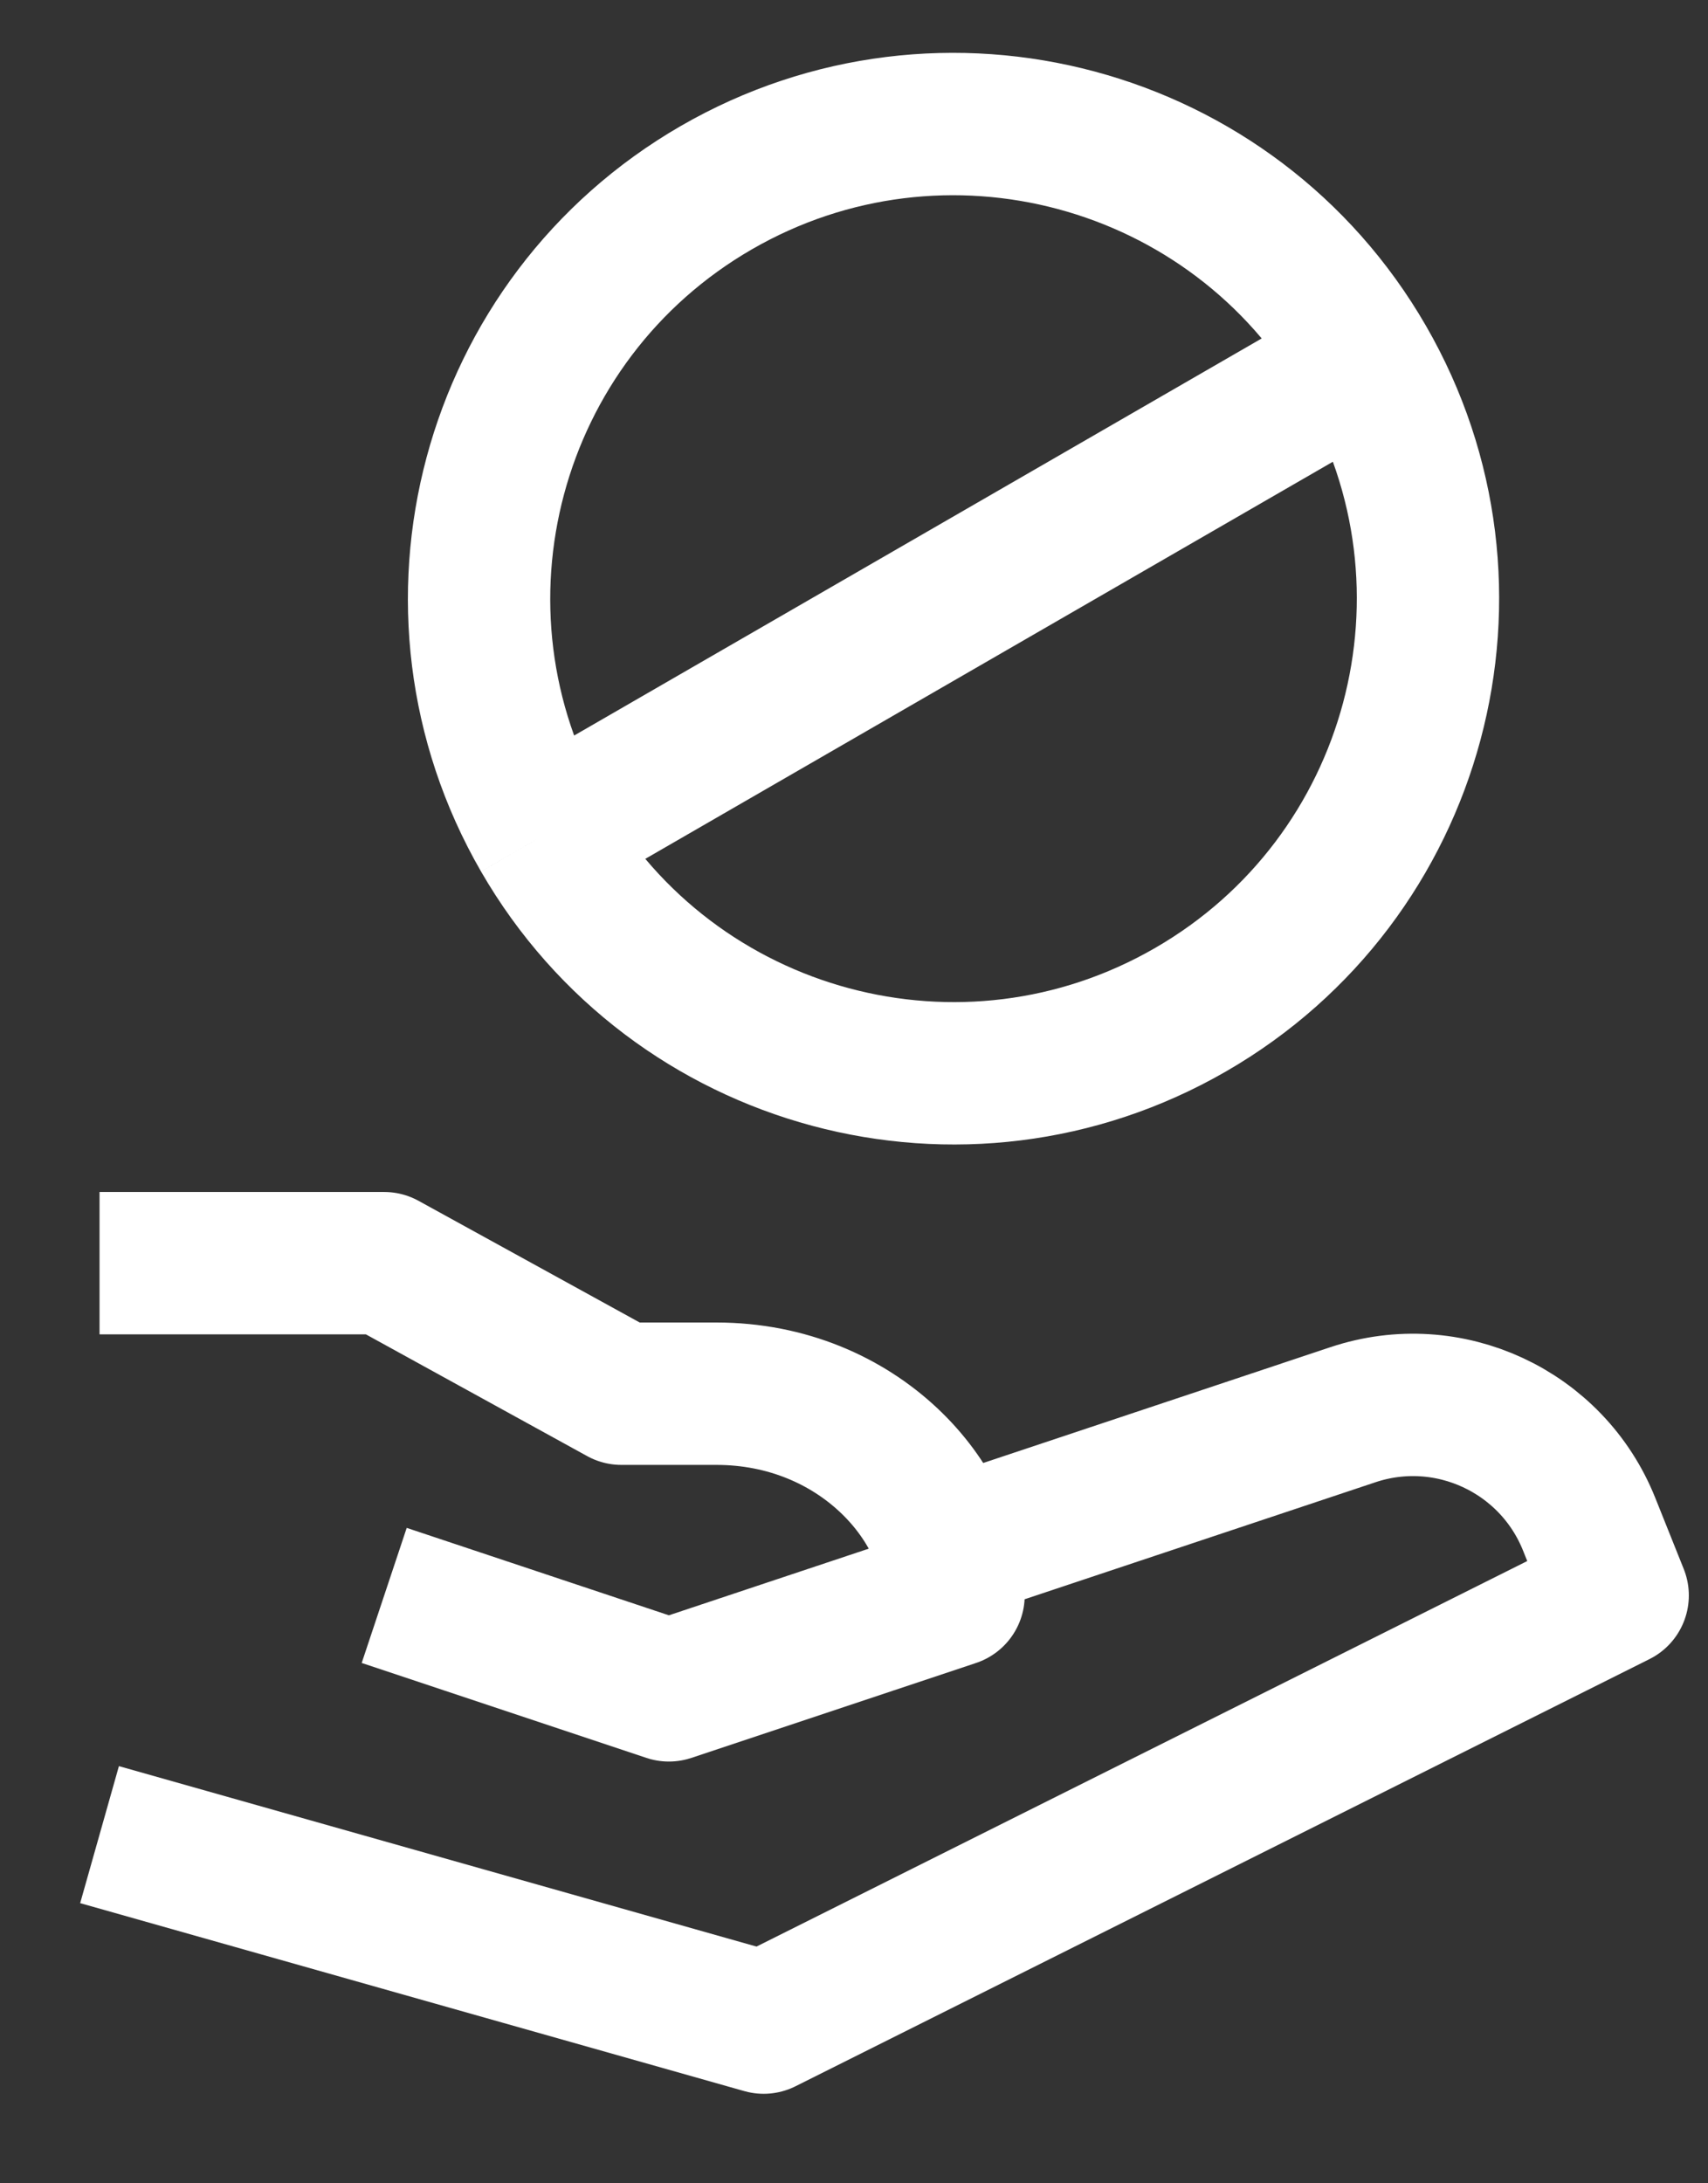
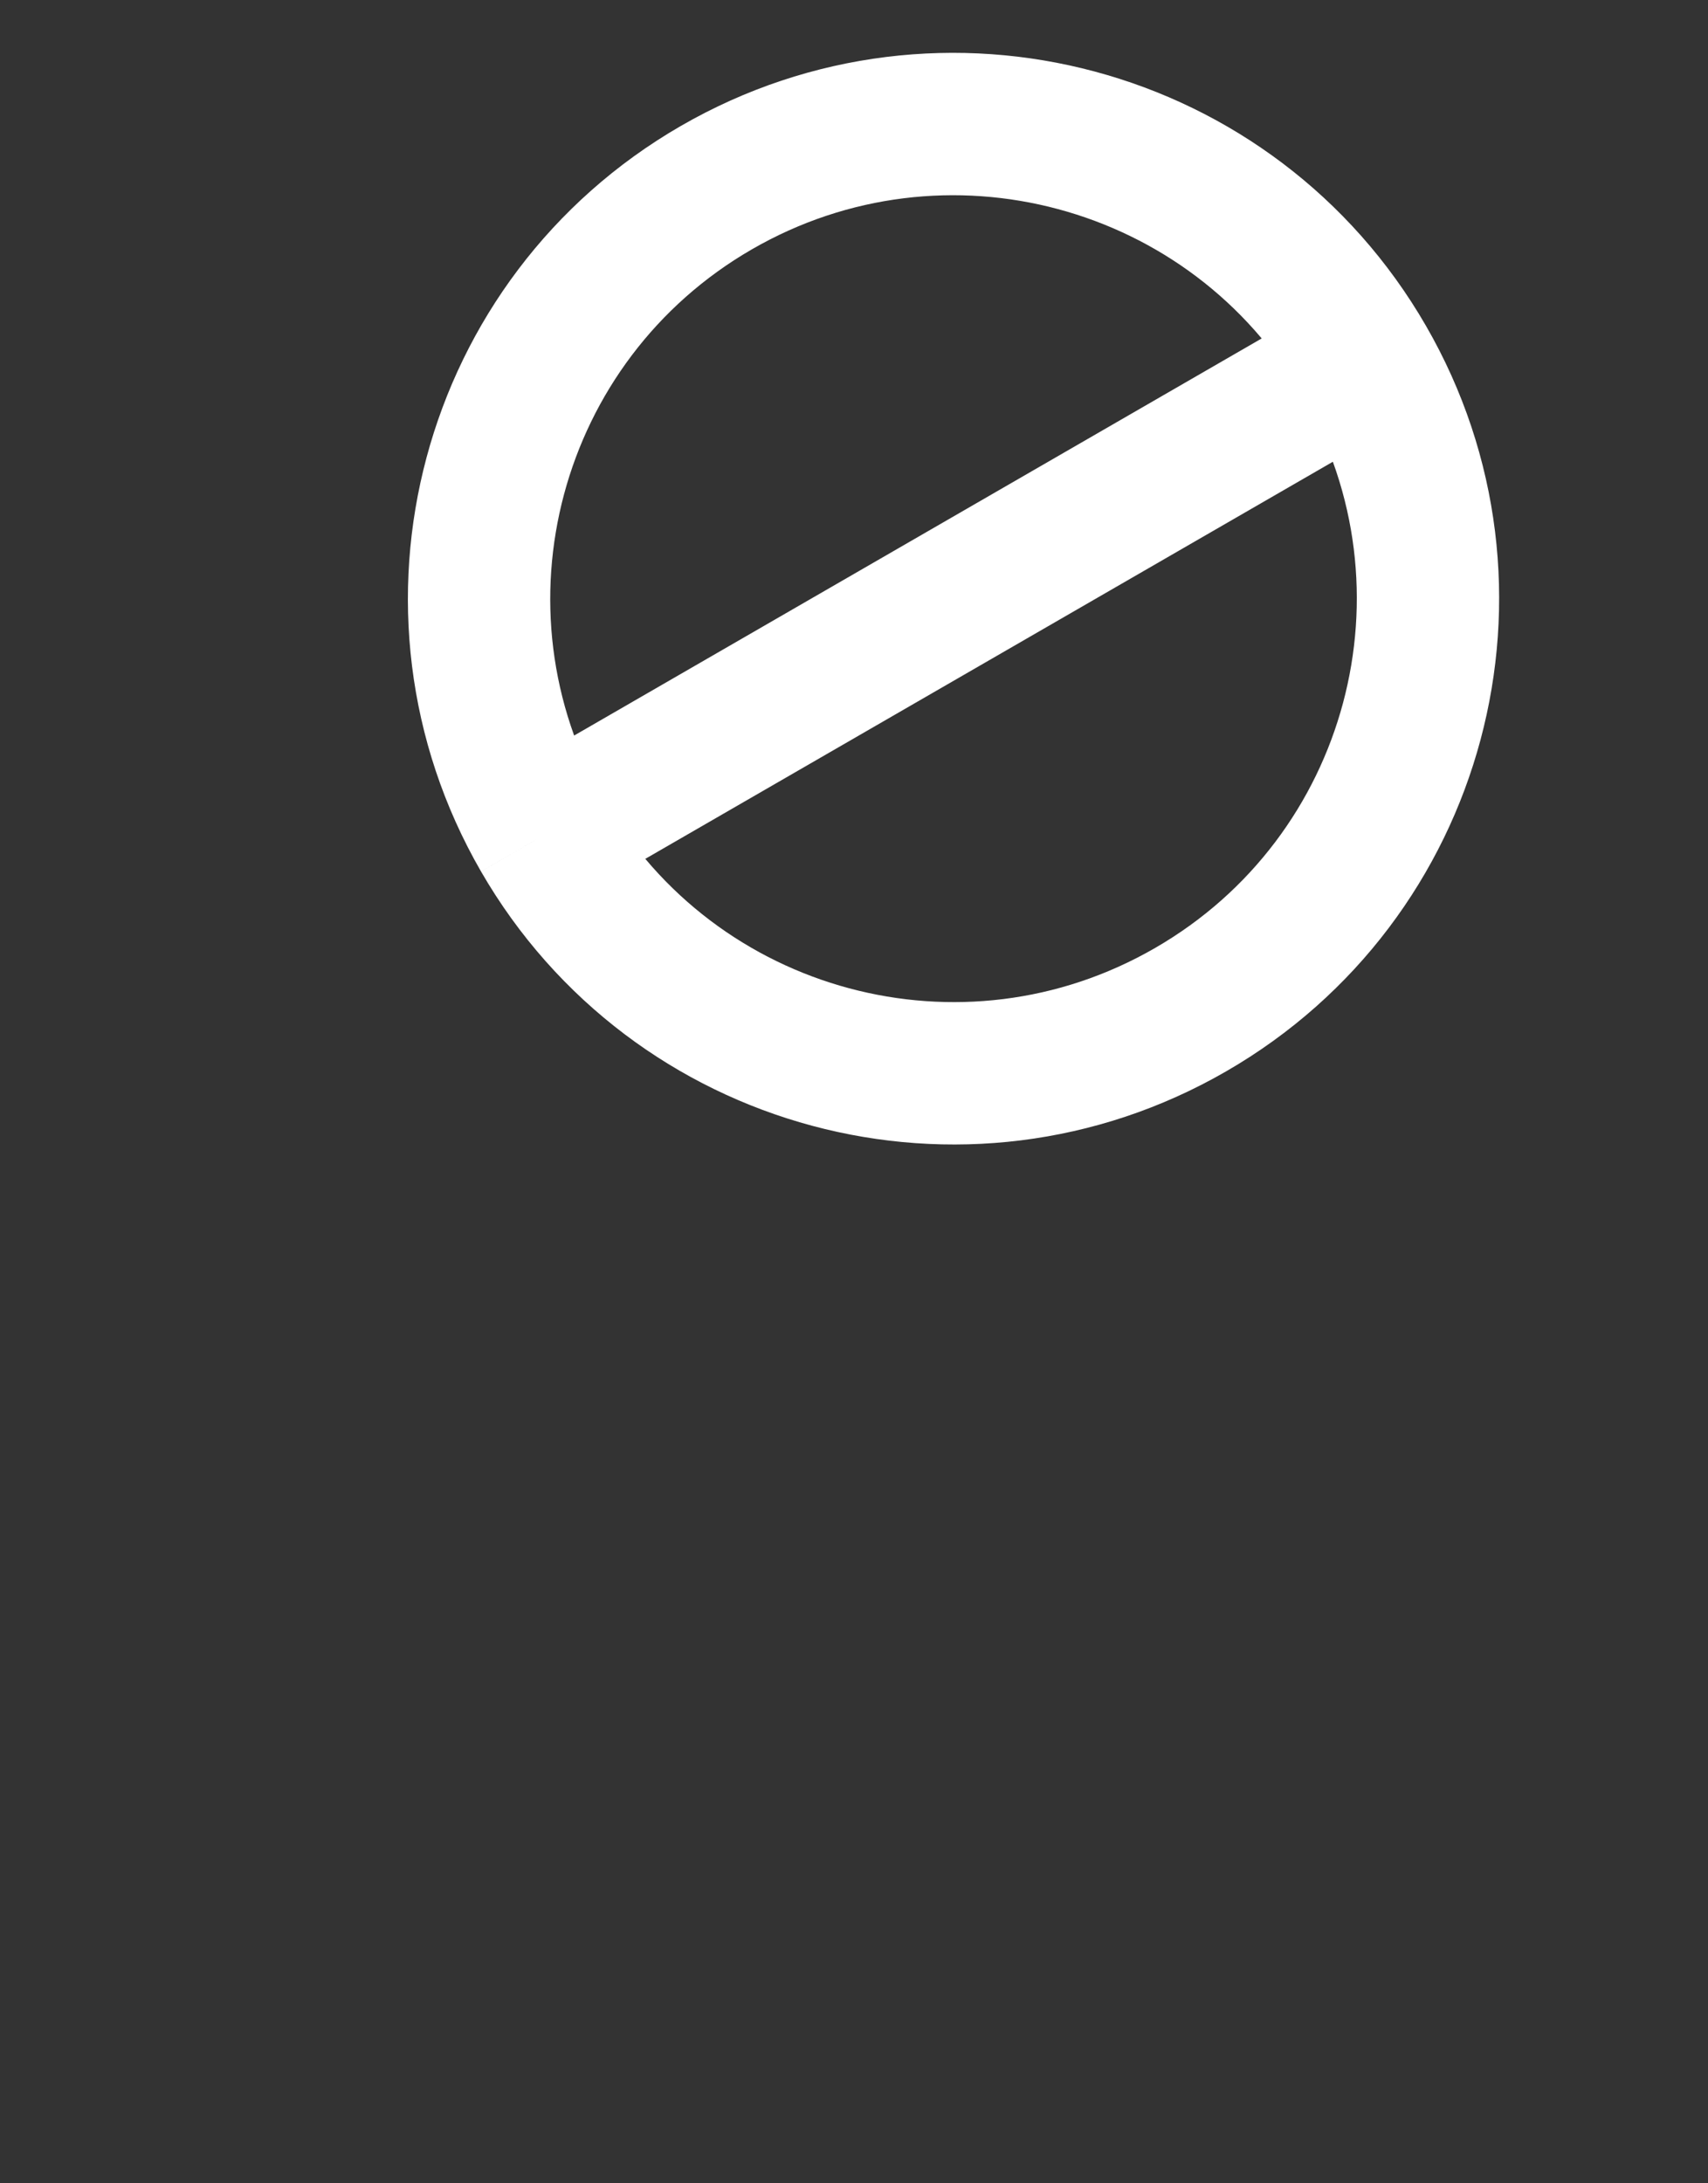
<svg xmlns="http://www.w3.org/2000/svg" width="18" height="23" viewBox="0 0 18 23" fill="none">
  <rect x="0" y="0" width="18" height="23" fill="#333333" stroke="none" />
  <g id="elements">
-     <path id="Vector" d="M1.049 13.307H4.049L6.549 14.682H7.549C9.049 14.682 10.049 15.831 10.049 16.807L7.049 17.807L4.049 16.807M10.048 16.307L14.259 14.903C15.264 14.568 16.355 15.075 16.748 16.058L17.048 16.807L8.048 21.307L1.049 19.327" stroke="white" stroke-width="1.5" stroke-linejoin="round" />
    <path id="Ellipse 1696" d="M14.378 3.807C15.759 6.198 14.94 9.256 12.548 10.636C10.157 12.017 7.1 11.197 5.719 8.806M14.378 3.807C12.998 1.416 9.94 0.597 7.549 1.977C5.158 3.358 4.339 6.415 5.719 8.806M14.378 3.807L5.719 8.806" stroke="white" stroke-width="1.5" />
  </g>
</svg>